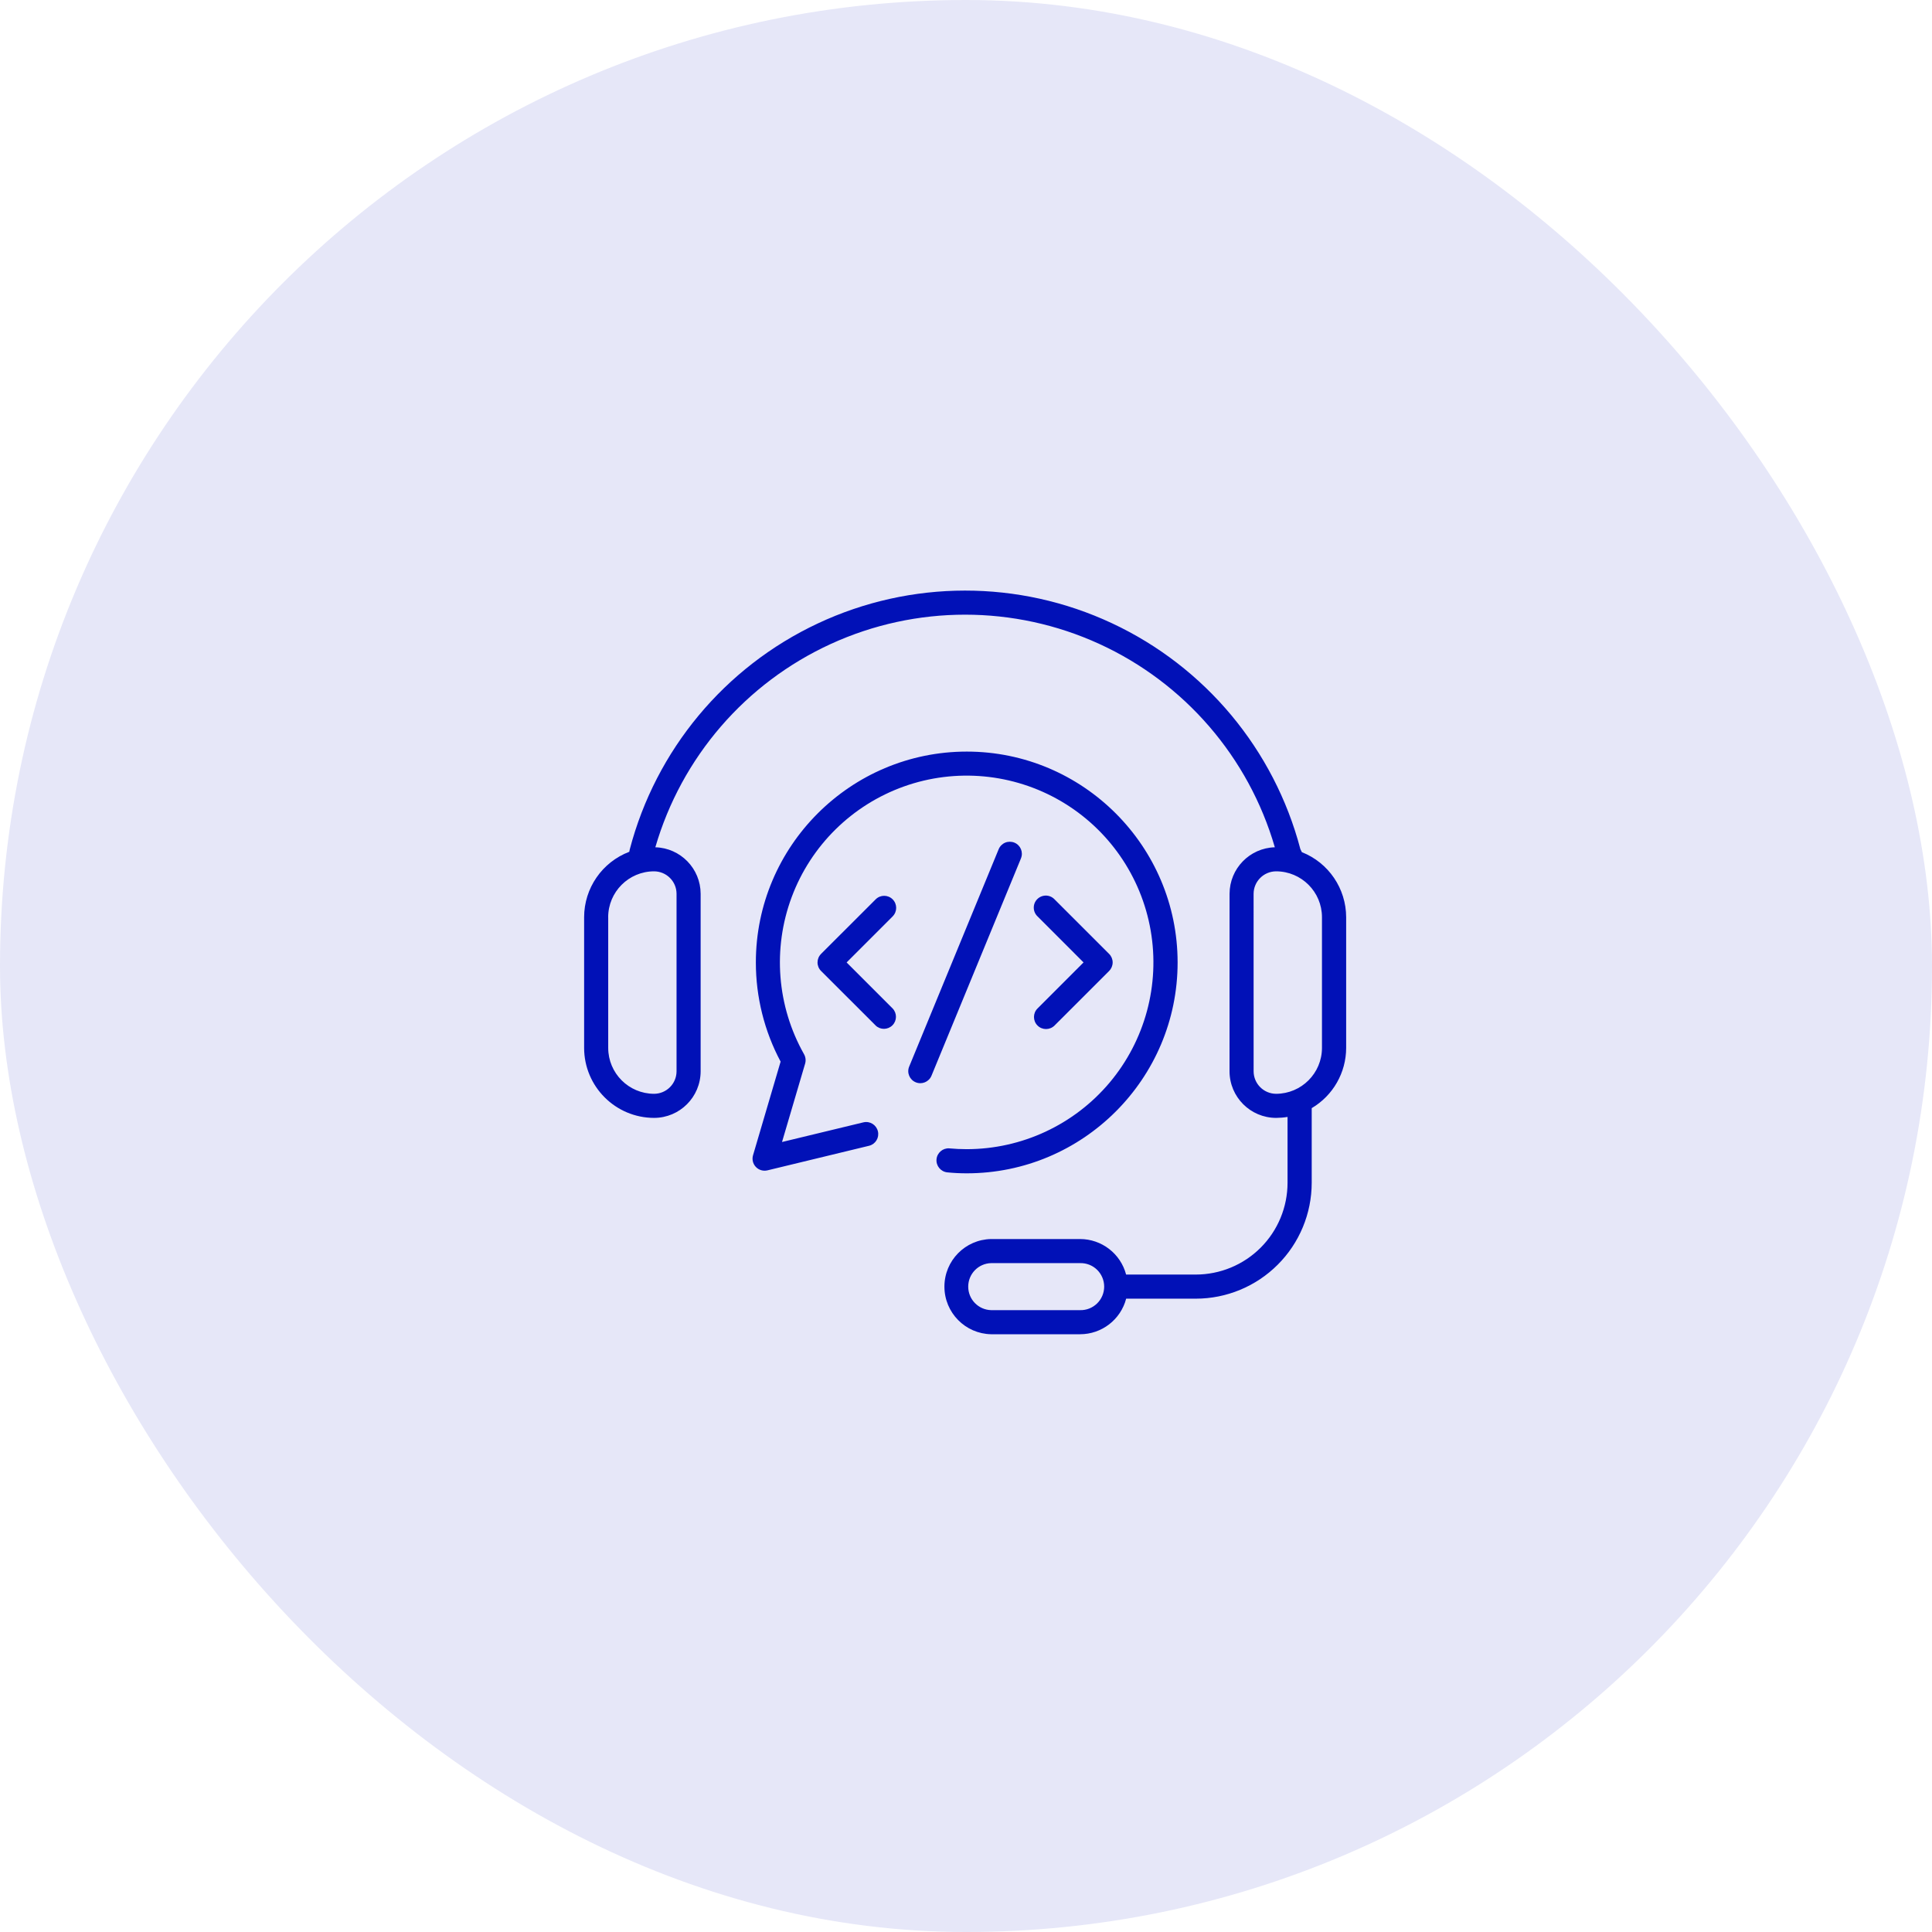
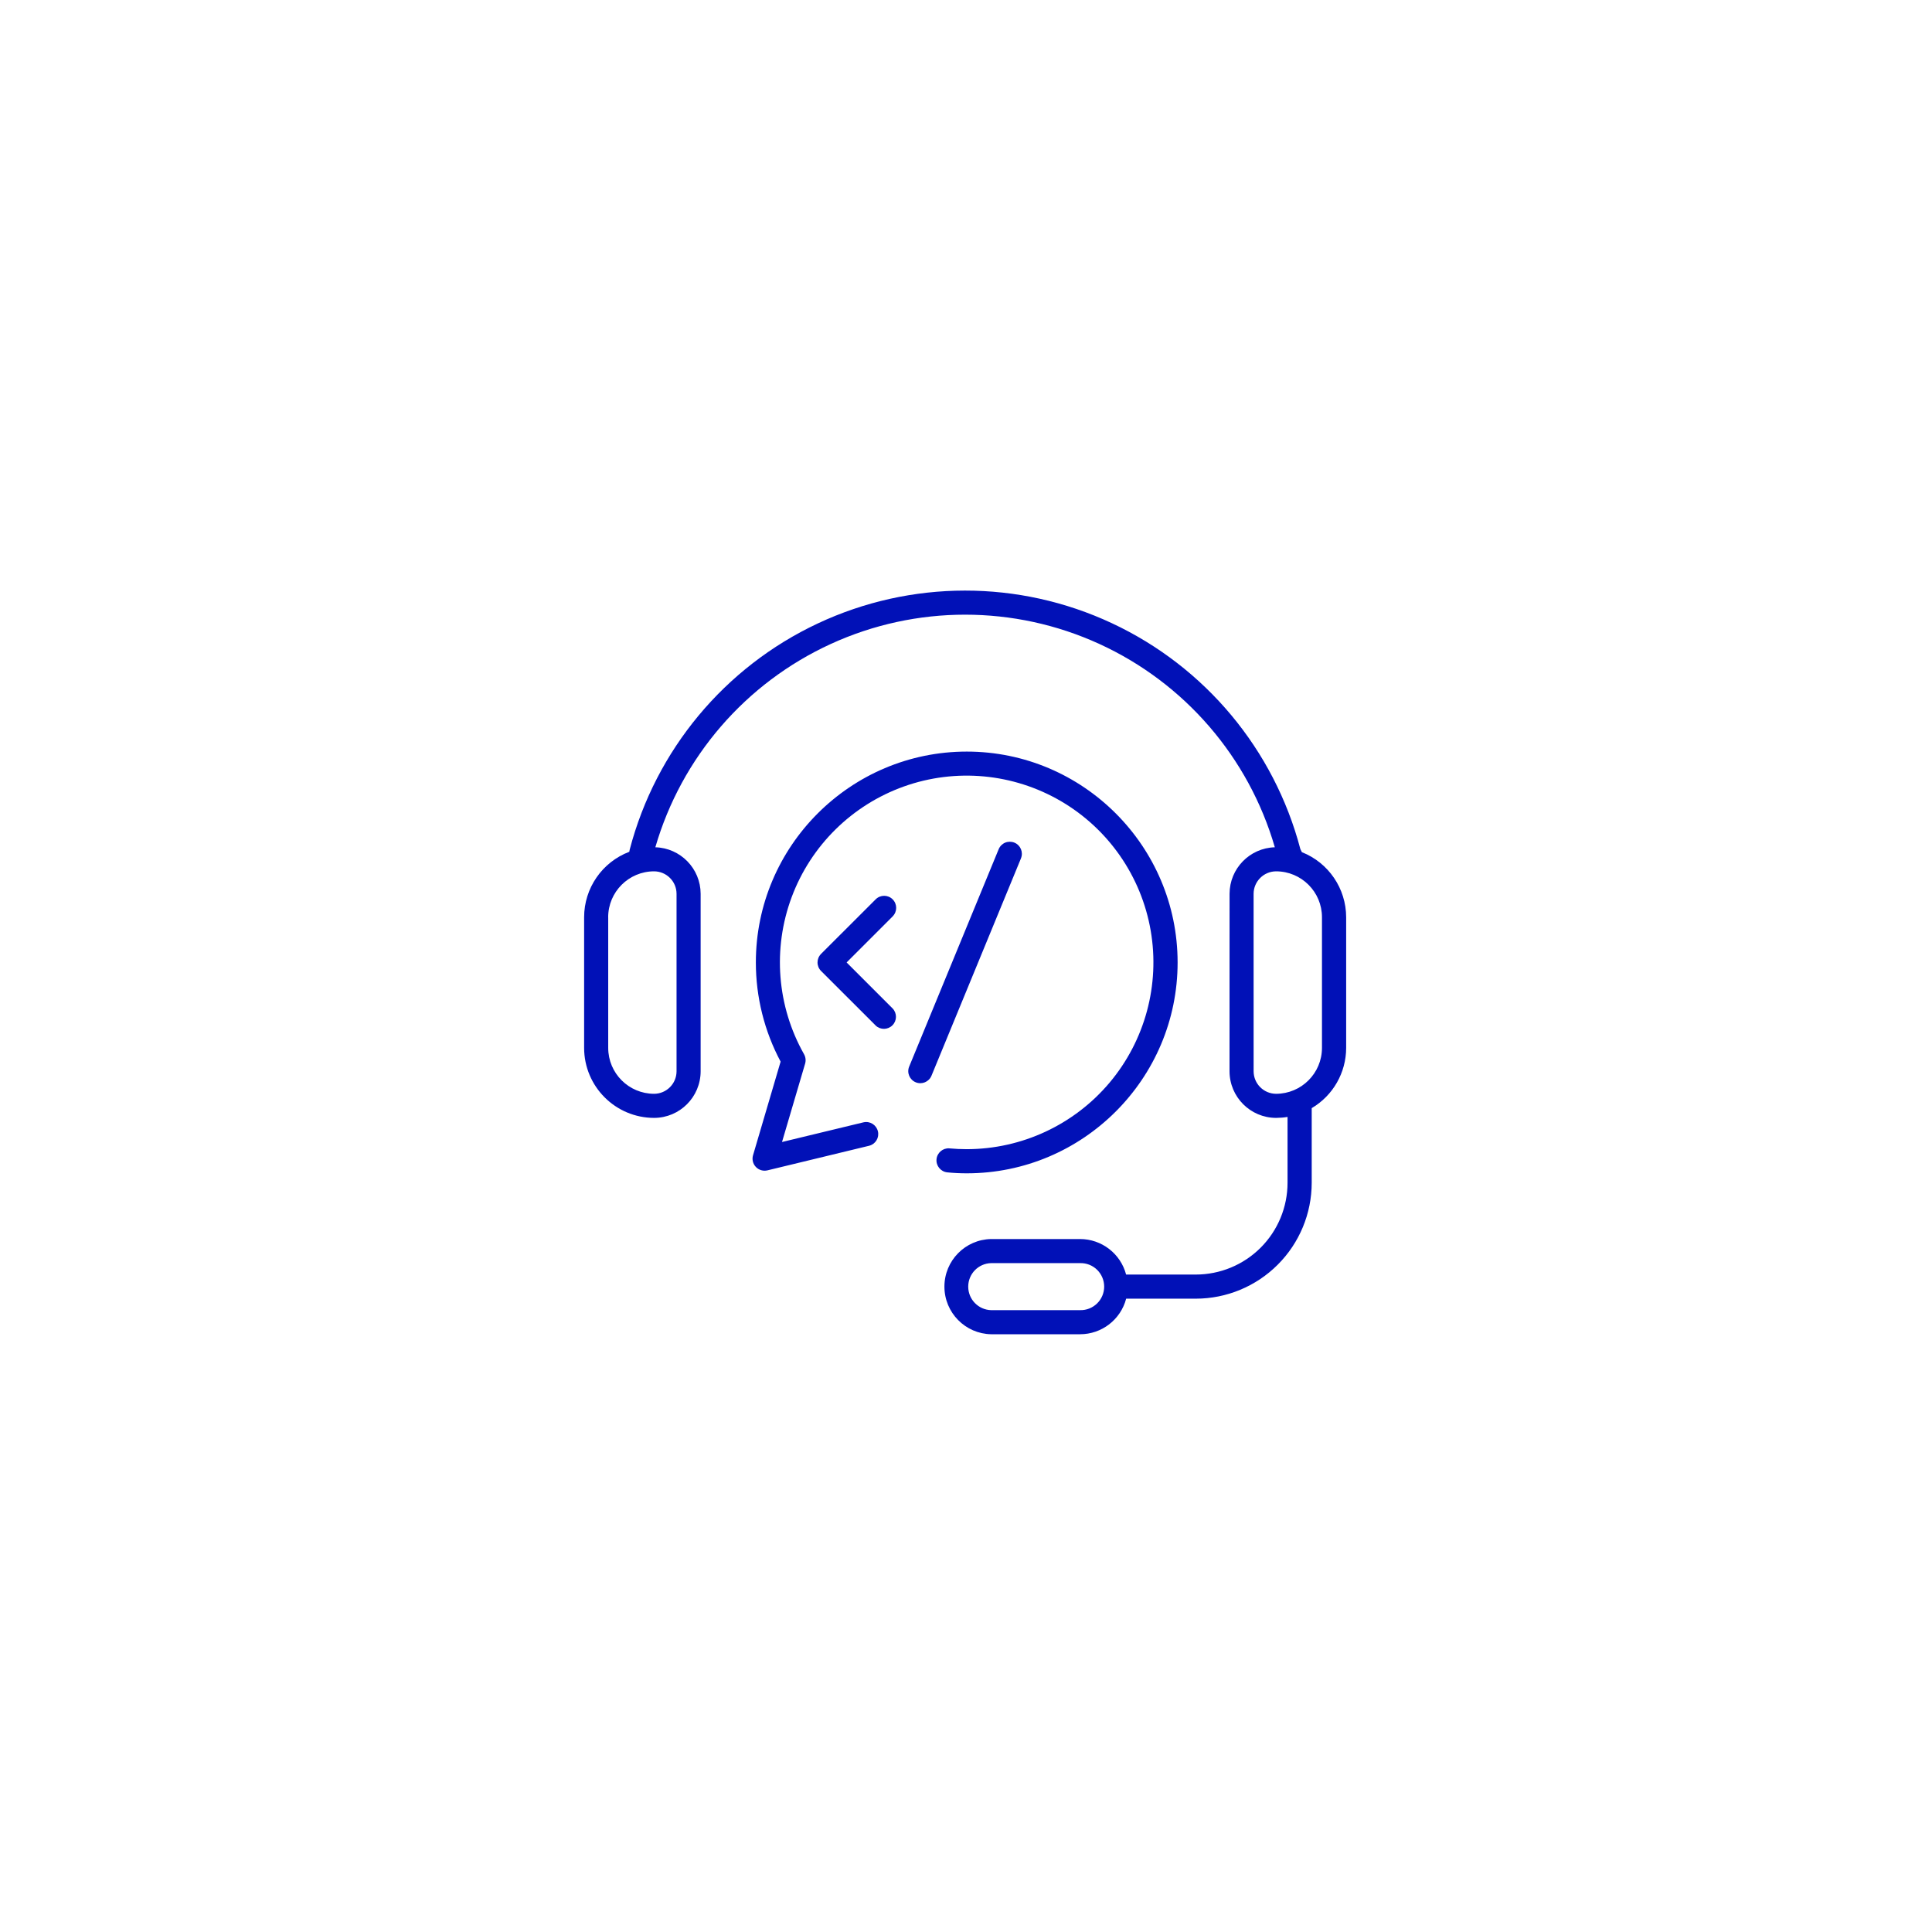
<svg xmlns="http://www.w3.org/2000/svg" width="100" height="100" viewBox="0 0 100 100" fill="none">
-   <rect width="100" height="100" rx="50" fill="#E6E7F8" />
  <path d="M67.384 44.108L67.375 44.088C67.353 44.045 67.322 43.981 67.306 43.948V43.946C65.95 38.796 62.377 34.513 57.553 32.258C52.728 30.001 47.151 30.006 42.33 32.269C37.508 34.531 33.942 38.82 32.594 43.973C32.584 44.01 32.577 44.049 32.572 44.088C31.165 44.624 30.234 45.972 30.234 47.477V54.242C30.238 56.24 31.858 57.859 33.856 57.862C35.187 57.859 36.263 56.781 36.265 55.45V46.262C36.262 44.958 35.224 43.892 33.92 43.855C35.274 39.194 38.588 35.353 43.003 33.331C47.416 31.31 52.49 31.31 56.903 33.331C61.316 35.352 64.632 39.194 65.985 43.855C64.683 43.892 63.645 44.958 63.642 46.262L63.64 55.45C63.643 56.781 64.72 57.859 66.051 57.862C66.249 57.86 66.448 57.845 66.643 57.812V61.22V61.218C66.643 62.479 66.143 63.688 65.251 64.58C64.36 65.471 63.151 65.971 61.89 65.971H58.287C58.002 64.888 57.023 64.134 55.903 64.132H51.303C49.96 64.156 48.883 65.251 48.883 66.596C48.883 67.939 49.96 69.037 51.303 69.06H55.905C57.025 69.06 58.005 68.304 58.29 67.219H61.895C63.486 67.218 65.011 66.585 66.135 65.46C67.26 64.337 67.893 62.811 67.894 61.22V57.357C68.998 56.706 69.675 55.521 69.677 54.24V47.477C69.675 45.991 68.767 44.654 67.385 44.108L67.384 44.108ZM35.018 46.262V55.45C35.017 56.092 34.498 56.612 33.855 56.615C32.543 56.612 31.482 55.551 31.481 54.239V47.477H31.479C31.479 46.165 32.544 45.101 33.855 45.1C34.496 45.103 35.017 45.621 35.018 46.262ZM55.904 67.813H51.302C50.641 67.796 50.115 67.257 50.115 66.596C50.115 65.935 50.641 65.395 51.302 65.379H55.904C56.233 65.37 56.549 65.494 56.784 65.723C57.019 65.953 57.152 66.267 57.152 66.596C57.152 66.923 57.019 67.238 56.784 67.467C56.549 67.696 56.233 67.821 55.904 67.813ZM68.425 54.239C68.423 55.551 67.362 56.612 66.05 56.615C65.408 56.612 64.889 56.092 64.887 55.45L64.886 46.262C64.889 45.622 65.409 45.103 66.05 45.1C67.362 45.101 68.426 46.165 68.425 47.477L68.425 54.239Z" fill="#0111B7" />
  <path d="M50.04 60.731C56.058 60.731 60.953 55.835 60.953 49.816C60.951 43.798 56.057 38.902 50.04 38.902C44.022 38.902 39.123 43.798 39.123 49.816C39.123 51.607 39.562 53.369 40.404 54.949L38.976 59.799C38.914 60.011 38.97 60.241 39.124 60.402C39.277 60.562 39.504 60.629 39.721 60.578L44.991 59.303H44.99C45.32 59.218 45.52 58.884 45.44 58.554C45.359 58.222 45.029 58.016 44.697 58.091L40.477 59.11L41.674 55.049C41.72 54.888 41.7 54.714 41.617 54.566C40.215 52.084 39.981 49.107 40.977 46.435C41.974 43.762 44.1 41.668 46.786 40.708C49.471 39.75 52.444 40.027 54.908 41.464C57.37 42.902 59.073 45.353 59.559 48.165C60.045 50.974 59.266 53.856 57.431 56.038C55.593 58.22 52.888 59.479 50.037 59.481C49.737 59.481 49.435 59.467 49.139 59.44V59.439C48.801 59.414 48.505 59.666 48.474 60.003C48.443 60.341 48.689 60.642 49.025 60.681C49.362 60.715 49.702 60.731 50.04 60.731Z" fill="#0111B7" />
  <path d="M46.204 46.55C45.961 46.306 45.567 46.306 45.324 46.55L42.498 49.373V49.375C42.38 49.492 42.315 49.651 42.315 49.816C42.315 49.981 42.38 50.14 42.498 50.257L45.324 53.08V53.082C45.568 53.314 45.953 53.309 46.193 53.069C46.431 52.831 46.436 52.445 46.204 52.2L43.821 49.816L46.206 47.431H46.204C46.447 47.188 46.447 46.794 46.204 46.55Z" fill="#0111B7" />
-   <path d="M53.701 53.081C53.944 53.324 54.339 53.324 54.583 53.081L57.408 50.258V50.256C57.525 50.139 57.591 49.98 57.591 49.815C57.591 49.65 57.525 49.491 57.408 49.374L54.583 46.55C54.466 46.427 54.306 46.357 54.139 46.355C53.971 46.354 53.809 46.419 53.69 46.538C53.57 46.656 53.505 46.818 53.508 46.987C53.51 47.155 53.58 47.315 53.701 47.431L56.084 49.815L53.701 52.199C53.458 52.442 53.458 52.837 53.701 53.081Z" fill="#0111B7" />
  <path d="M52.506 43.615C52.353 43.553 52.181 43.553 52.029 43.615C51.876 43.679 51.755 43.8 51.691 43.955L47.059 55.206C46.927 55.524 47.08 55.888 47.398 56.019C47.717 56.15 48.08 55.999 48.213 55.681L52.845 44.43L52.844 44.429C52.976 44.111 52.824 43.746 52.506 43.615Z" fill="#0111B7" />
</svg>